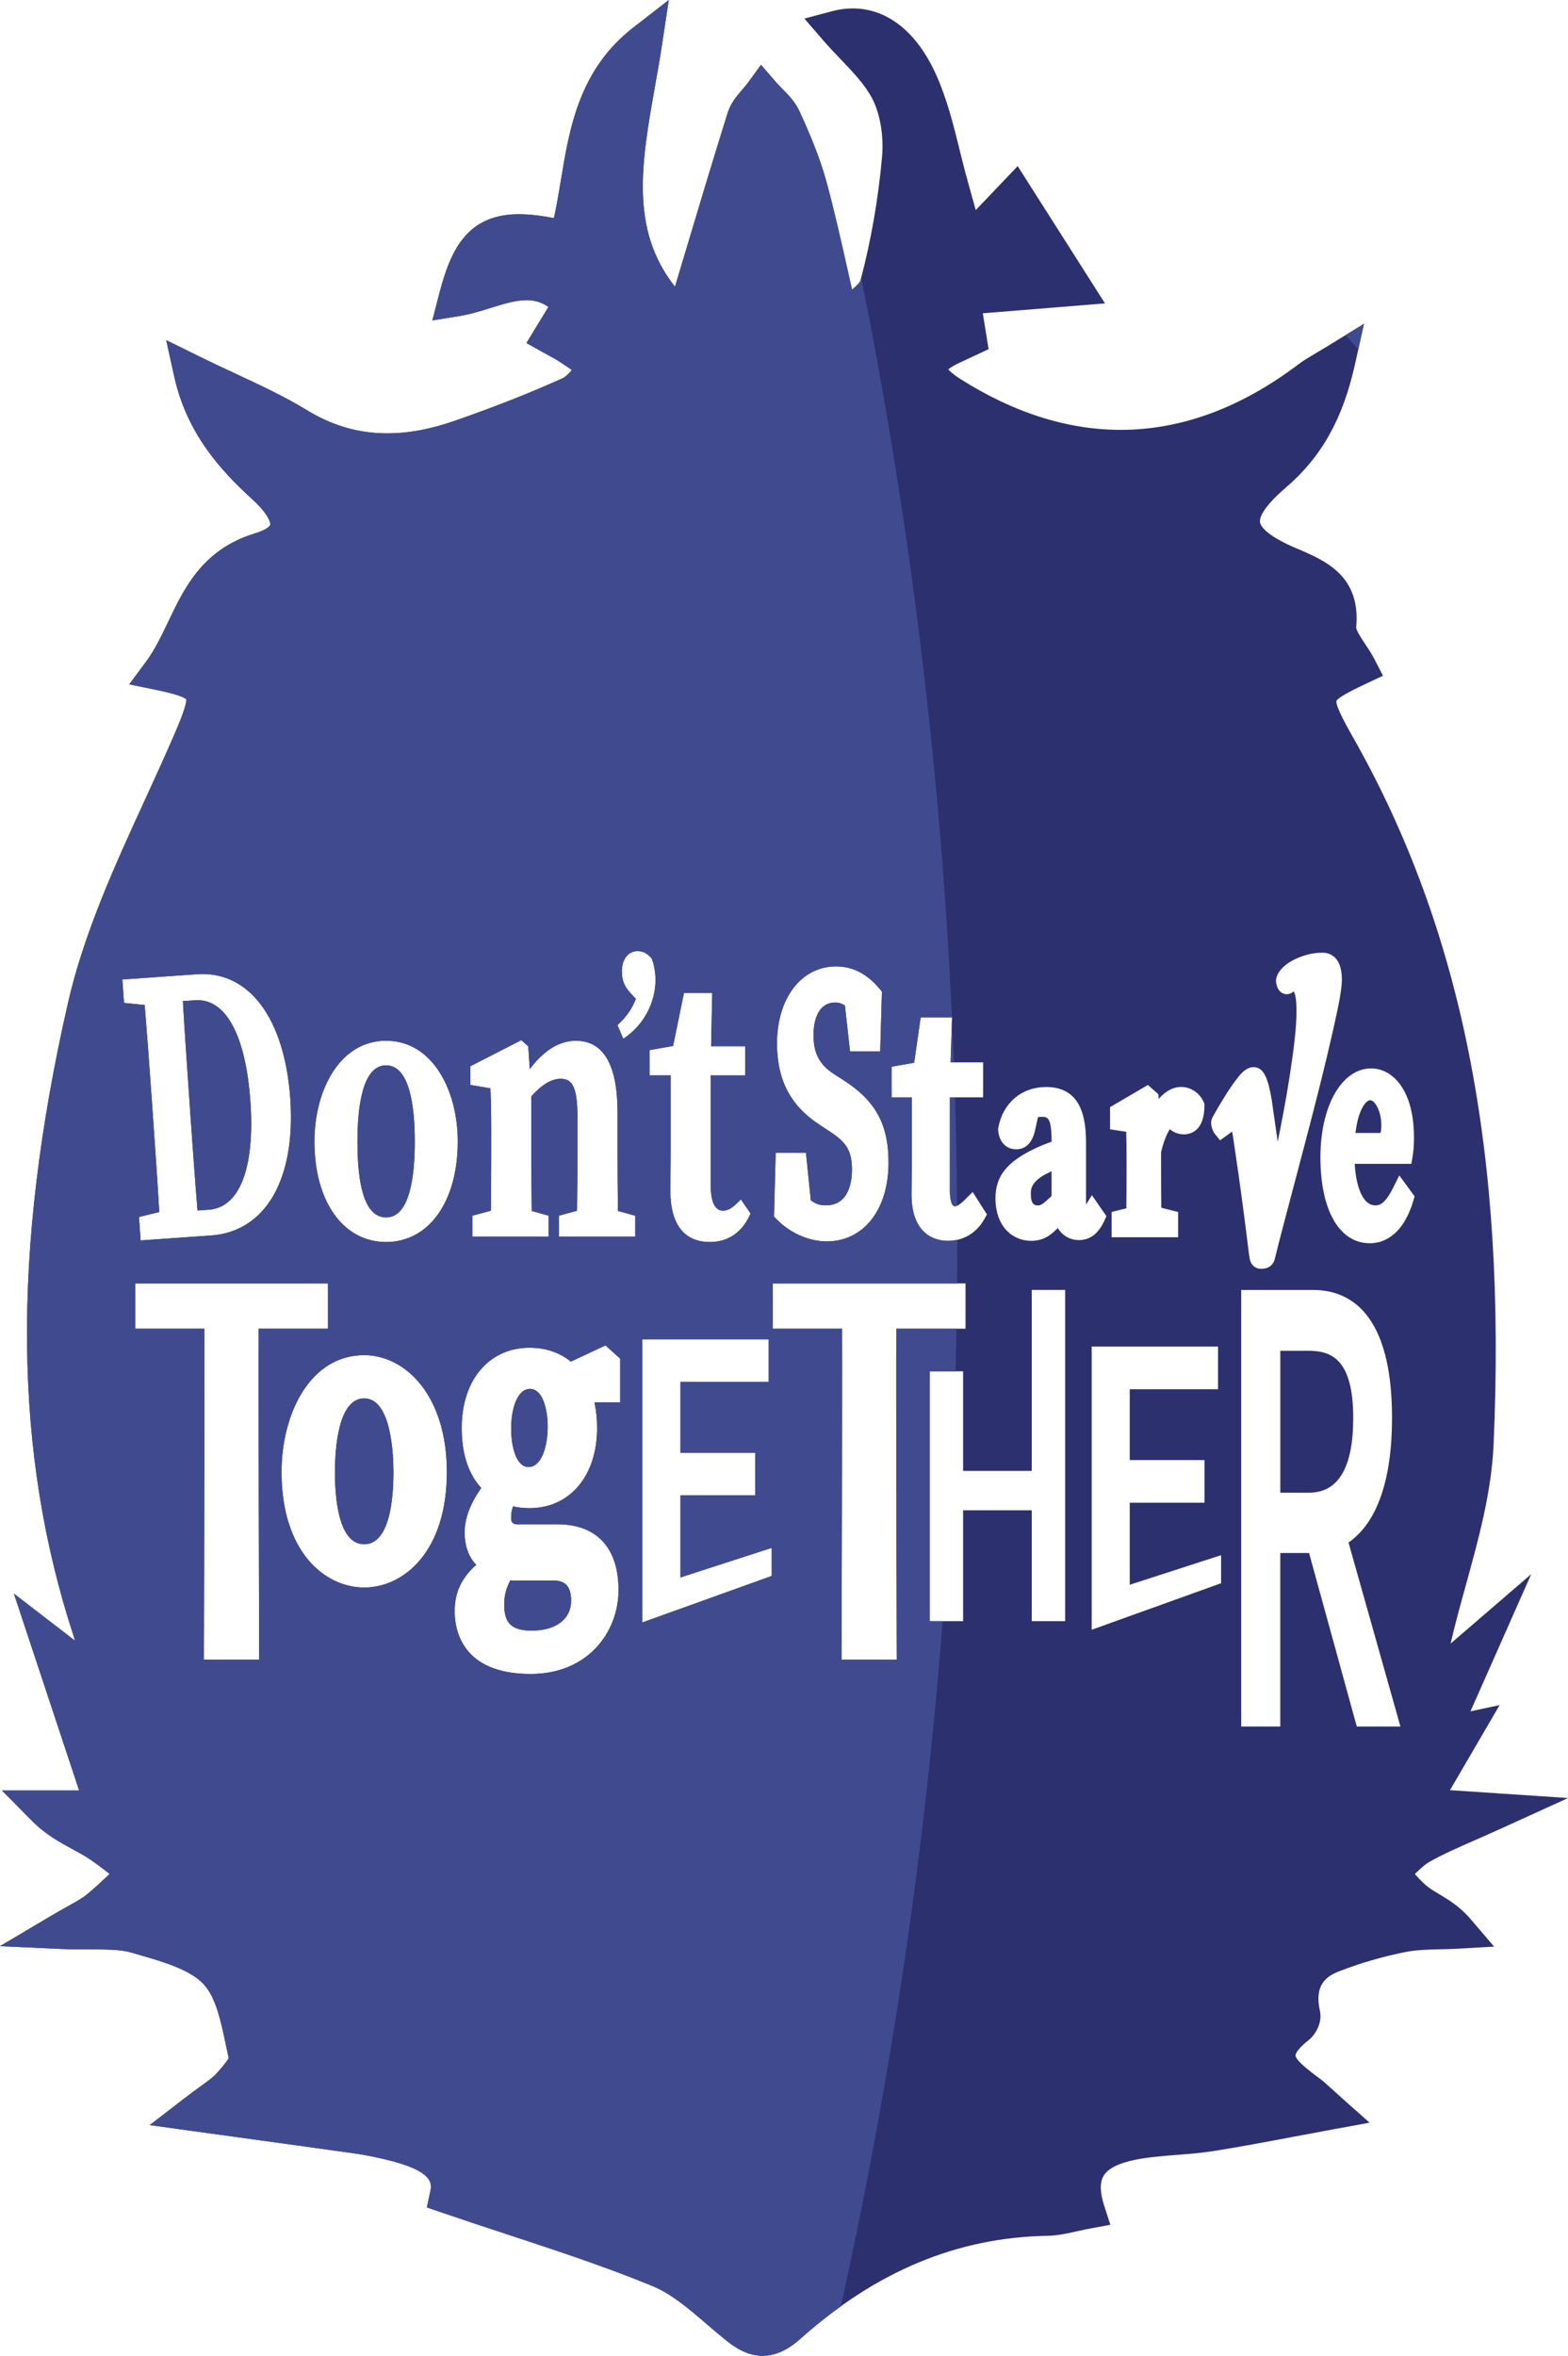
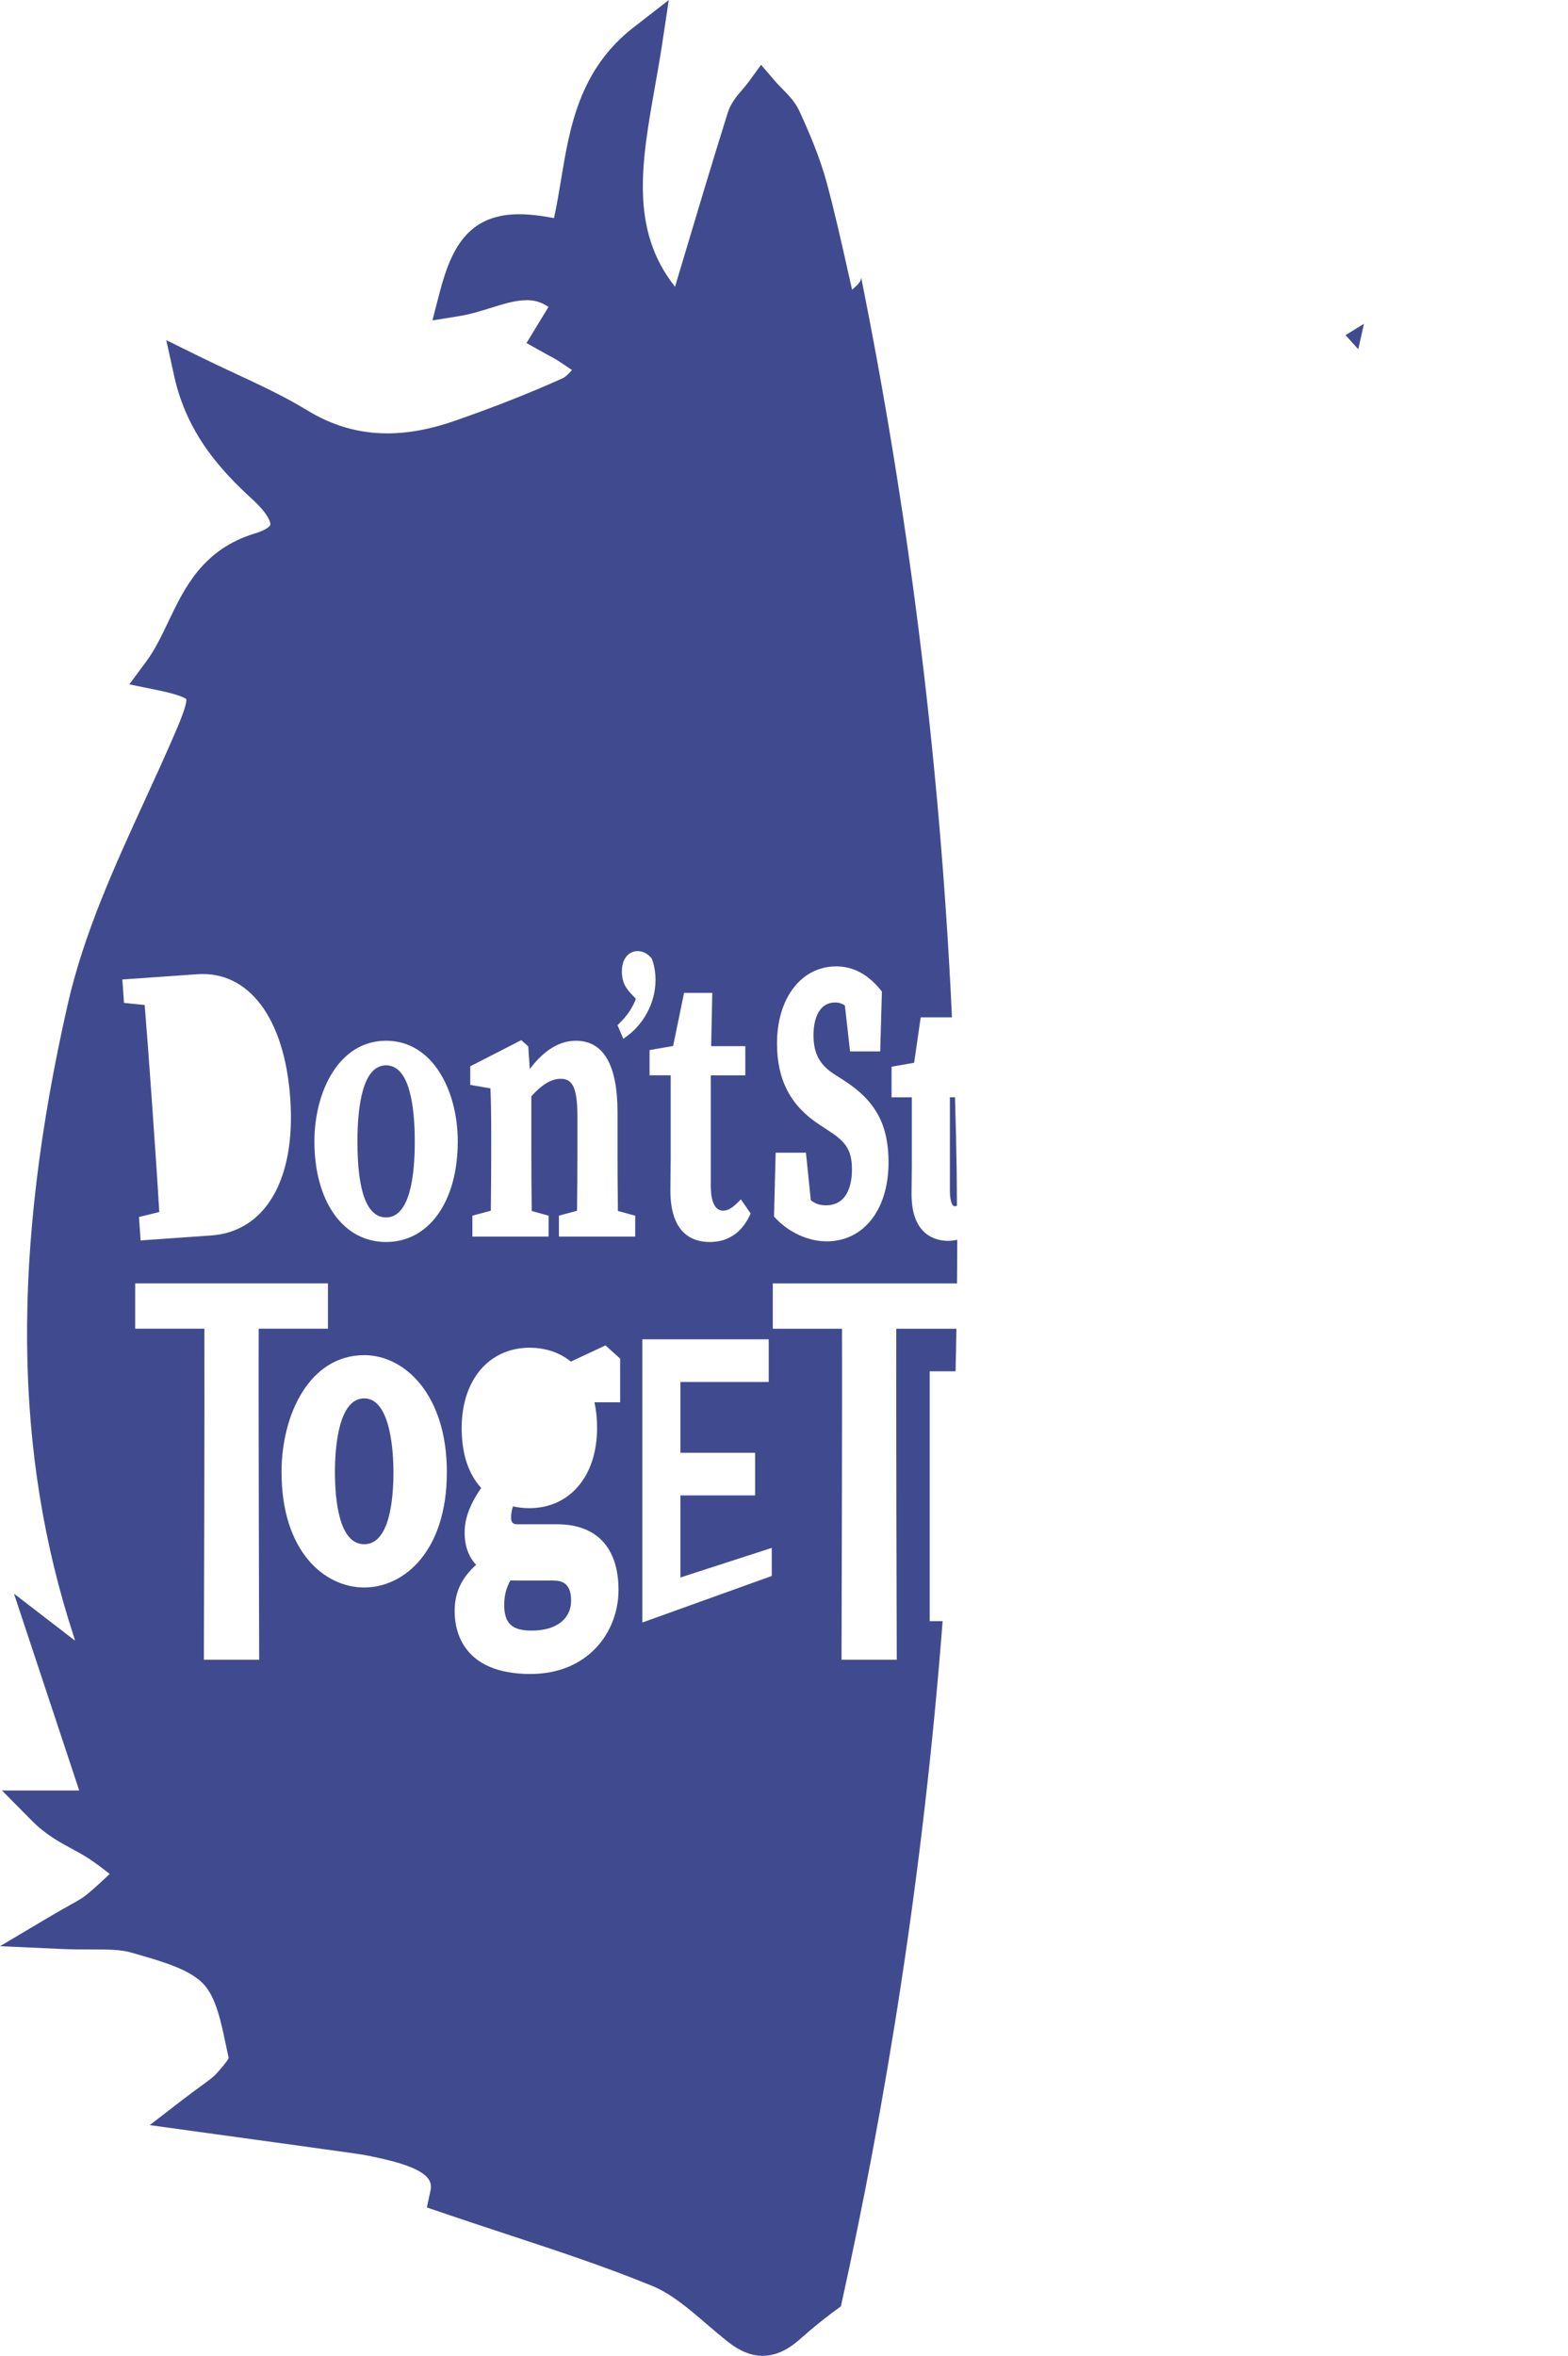
<svg xmlns="http://www.w3.org/2000/svg" height="96.753" viewBox="0 0 64.421 96.753" width="64.421">
-   <path d="m22.501 58.596c0 .797-.246 1.654-.787 1.654-.493 0-.713-.798-.713-1.588 0-.78.242-1.62.774-1.62.502 0 .726.781.726 1.555zm-1.786 7.311c0 .764.317 1.062 1.13 1.062.999 0 1.619-.472 1.619-1.231 0-.728-.381-.826-.754-.826h-1.479c-.088 0-.176-.002-.261-.007-.18.332-.254.628-.254 1.002zm33.067-10.429h-1.181v5.826h1.181c1.204 0 1.815-1.033 1.815-3.069 0-2.429-.917-2.757-1.815-2.757zm-11.431-6.44c0 .468.196.468.301.468.111 0 .196-.048.551-.386v-1.016c-.09.042-.167.08-.224.111-.628.331-.628.639-.628.824zm16.396 27.418c-.206.115-.408.303-.617.511.196.219.386.42.588.566.118.085.256.168.403.255.38.226.852.508 1.303 1.035l.961 1.124-1.477.085c-.246.014-.491.02-.729.025-.511.012-.993.023-1.441.113-.958.193-1.881.462-2.745.801-.485.19-1.01.546-.764 1.617.106.461-.166.967-.476 1.209-.524.408-.527.607-.527.616.002.214.629.681.965.931l.035.026c.143.107.263.216.462.397.114.104.259.237.456.412l1.124.999-1.479.271c-.575.105-1.119.208-1.643.307-1.155.218-2.246.424-3.328.593-.499.078-.999.116-1.482.154-.587.046-1.141.089-1.677.195-.698.139-1.142.363-1.32.666-.157.267-.149.675.023 1.213l.256.795-.822.151c-.187.034-.37.076-.547.115-.39.088-.793.179-1.215.186-3.715.067-7.038 1.453-10.161 4.237-.521.464-1.024.69-1.54.69-.468 0-.932-.186-1.418-.568-.305-.239-.603-.495-.891-.742-.742-.636-1.442-1.236-2.219-1.555-1.931-.794-3.91-1.445-6.006-2.135-.859-.283-1.748-.575-2.645-.882l-.617-.211.137-.638c.07-.323.186-.864-1.904-1.348-.471-.109-.831-.178-1.166-.226-1.532-.216-3.038-.423-4.783-.663l-1.938-.267-1.733-.239 1.386-1.068c.28-.216.516-.387.706-.525.317-.23.526-.382.662-.536l.031-.035c.118-.133.377-.427.46-.587-.039-.174-.075-.351-.113-.53-.199-.956-.405-1.944-.904-2.493-.554-.61-1.684-.936-2.68-1.224l-.297-.086c-.443-.13-.982-.13-1.665-.131-.376 0-.803 0-1.283-.022l-2.454-.112 2.113-1.252c.291-.172.535-.309.732-.418.33-.184.547-.306.71-.44.324-.266.631-.553.95-.856-.347-.273-.68-.528-1.031-.74-.157-.095-.322-.184-.497-.279-.519-.282-1.107-.601-1.66-1.159l-1.236-1.249h3.17l-1.927-5.813-.753-2.272 1.897 1.46.354.273.254.196c-.011-.053-.025-.103-.04-.15-2.484-7.567-2.564-15.827-.253-25.997.661-2.909 1.937-5.69 3.171-8.38.425-.927.864-1.885 1.268-2.826.307-.716.451-1.156.429-1.31-.061-.057-.297-.191-1.214-.379l-1.127-.231.685-.924c.365-.493.634-1.056.919-1.653.666-1.395 1.421-2.976 3.569-3.625.475-.144.611-.304.621-.349.02-.086-.076-.444-.744-1.054-1.295-1.181-2.688-2.704-3.203-5.041l-.329-1.49 1.369.674c.505.249.999.479 1.476.701 1.037.484 2.017.94 2.947 1.507 1.045.637 2.121.946 3.291.946.872 0 1.784-.17 2.788-.521 1.653-.577 3.098-1.147 4.416-1.743.116-.052.247-.184.381-.338-.183-.125-.368-.25-.552-.37-.101-.066-.22-.131-.371-.212-.085-.046-.177-.096-.28-.153l-.665-.372.396-.65.508-.834c-.349-.239-.654-.277-.898-.277-.455 0-.956.156-1.486.321-.411.128-.836.26-1.278.332l-1.107.179.28-1.086c.303-1.175.629-1.894 1.091-2.403.532-.587 1.247-.872 2.187-.872.405 0 .871.051 1.436.158.115-.51.202-1.039.293-1.591.35-2.114.746-4.511 2.975-6.24l1.451-1.126-.274 1.814c-.088.582-.191 1.165-.292 1.73-.554 3.127-1.042 5.877.822 8.232.088-.294.175-.586.262-.876.647-2.165 1.258-4.209 1.903-6.269.126-.401.382-.698.607-.959.081-.094.158-.183.218-.265l.545-.746.603.7c.076.088.166.179.261.276.252.255.537.544.716.933.392.854.831 1.87 1.118 2.931.322 1.188.597 2.413.887 3.709.05.224.102.453.154.685.172-.144.325-.29.349-.38.435-1.645.733-3.355.885-5.082.075-.847-.079-1.758-.4-2.377-.298-.574-.789-1.088-1.309-1.632-.238-.249-.484-.506-.716-.775l-.765-.886 1.131-.302c.287-.077.574-.115.853-.115 1.426 0 2.646.973 3.435 2.739.445.996.707 2.056.96 3.081.105.425.214.865.333 1.286.104.368.206.737.327 1.177l1.076-1.129.647-.678.503.791 2.431 3.821.653 1.027-1.213.098-3.806.308.149.928.088.546-.501.234-.138.064c-.155.072-.383.177-.609.285-.223.107-.344.193-.407.248.064.074.2.205.484.385 2.189 1.392 4.41 2.097 6.6 2.097 2.486 0 4.943-.906 7.304-2.695.204-.154.407-.274.688-.44.146-.086.318-.187.525-.314l1.479-.909-.379 1.694c-.499 2.231-1.375 3.785-2.838 5.039-1.017.872-1.078 1.283-1.057 1.42.022.14.209.523 1.483 1.065l.039.017c1.17.498 2.625 1.118 2.43 3.235-.002.127.234.484.376.697.13.196.265.398.376.614l.348.675-.687.324c-.342.161-1.143.54-1.226.71-.042.218.479 1.136.675 1.481 4.48 7.888 6.317 17.126 5.782 29.074-.088 1.958-.621 3.887-1.136 5.751-.219.792-.445 1.609-.63 2.41l.845-.727 2.468-2.125-1.319 2.978-1.177 2.656 1.197-.256-.836 1.433-1.006 1.724-.196.336.99.066.961.064 2.9.194-2.645 1.205c-.415.189-.8.358-1.139.507-.745.327-1.333.585-1.889.896zm-13.141-30.076.663.102c.01.317.015.624.015 1.092v.533c0 .42-.003 1.009-.009 1.519l-.603.149v1.039h2.731v-1.039l-.692-.172c-.006-.505-.009-1.083-.009-1.497v-.785c.093-.391.209-.7.358-.945.178.143.369.212.578.212.254 0 .843-.115.845-1.181v-.07s-.026-.065-.026-.065c-.15-.371-.531-.631-.928-.631-.335 0-.652.174-.923.492l-.013-.19-.429-.385-1.558.912v.909zm-8.978-1.313h.831v2.831c0 .292-.003.511-.006.705-.002.157-.004.297-.004.447 0 1.726 1.05 1.912 1.501 1.912.63 0 1.174-.327 1.494-.897l.105-.188-.586-.921-.317.313c-.243.24-.353.271-.421.271-.147 0-.199-.344-.199-.639v-3.834h1.365v-1.437h-1.336l.06-1.848h-1.289l-.27 1.865-.927.162v1.257zm-4.828 4.9.105.108c.543.561 1.331.91 2.056.91 1.522 0 2.544-1.303 2.544-3.241 0-1.56-.535-2.539-1.848-3.38l-.364-.233c-.618-.392-.87-.86-.87-1.613 0-.841.33-1.344.883-1.344.157 0 .281.037.407.126l.211 1.883h1.239l.07-2.458-.086-.104c-.509-.617-1.111-.93-1.791-.93-1.433 0-2.433 1.301-2.433 3.163 0 1.503.557 2.566 1.752 3.344l.354.232c.687.444.974.766.974 1.612 0 .439-.104 1.462-1.069 1.462-.25 0-.425-.056-.622-.208l-.2-1.952h-1.244l-.068 2.624zm-4.148-7.008-.968.169v1.035h.868v3.265c0 .33-.003.591-.007.835-.003.212-.005.411-.005.629 0 1.751.881 2.118 1.62 2.118.745 0 1.315-.384 1.648-1.11l.028-.062-.398-.579-.102.102c-.257.257-.439.362-.63.362-.44 0-.506-.63-.506-1.005v-4.554h1.418v-1.197h-1.403l.046-2.188h-1.162l-.449 2.181zm-2.283-.857.238.562.122-.088c.741-.533 1.202-1.425 1.202-2.327 0-.299-.05-.597-.145-.859l-.022-.037c-.165-.193-.355-.291-.567-.291-.388 0-.649.335-.649.834 0 .35.105.619.34.872l.236.257c-.15.389-.367.706-.696 1.02l-.06.057zm-12.451 4.774c0 2.472 1.183 4.133 2.945 4.133s2.944-1.661 2.944-4.133c0-2.054-1.011-4.133-2.944-4.133s-2.945 2.079-2.945 4.133zm-6.974-5.601c.092 1.124.183 2.335.293 3.908l.04.565c.102 1.45.192 2.757.266 4.03l-.833.204.067.962 2.894-.203c2.239-.157 3.486-2.31 3.255-5.62-.231-3.3-1.694-5.253-3.816-5.11l-3.083.216.067.962zm4.704 26.889-.002-.502c0-.104-.031-10.416-.018-13.093h2.844v-1.86h-7.919v1.86h2.843c.013 2.696-.018 13-.018 13.093v.502s2.27 0 2.27 0zm7.711-7.707c0-3.152-1.708-4.801-3.396-4.801-2.229 0-3.396 2.415-3.396 4.801 0 3.257 1.76 4.741 3.396 4.741s3.396-1.484 3.396-4.741zm7.12-4.66-.602-.541-1.423.665c-.458-.373-1.041-.57-1.692-.57-1.67 0-2.793 1.324-2.793 3.296 0 1.051.269 1.879.801 2.463-.464.671-.68 1.255-.68 1.83 0 .549.159.995.474 1.326-.61.549-.884 1.142-.884 1.908 0 .775.304 2.576 3.117 2.576 2.373 0 3.615-1.735 3.615-3.448 0-1.742-.898-2.701-2.528-2.701h-1.654q-.231 0-.231-.26c0-.174.024-.322.079-.475.214.049.44.074.673.074 1.663 0 2.781-1.324 2.781-3.293 0-.375-.037-.729-.109-1.054h1.057v-1.795zm.619-5.869-.71-.194c-.012-.836-.016-1.803-.016-2.392v-1.654c0-1.954-.575-2.944-1.71-2.944-.681 0-1.317.391-1.895 1.163l-.064-.937-.287-.25-2.095 1.073v.763l.829.143c.02.54.032.964.032 1.812v.831c0 .622-.005 1.587-.016 2.383l-.757.202v.859h3.131v-.858l-.693-.193c-.011-.801-.016-1.77-.016-2.394v-2.316c.424-.477.827-.719 1.197-.719.441 0 .696.252.696 1.537v1.498c0 .763-.006 1.686-.016 2.385l-.744.201v.859h3.135v-.858zm5.609 13.642-3.753 1.215v-3.37h3.071v-1.752h-3.071v-2.908h3.628v-1.752h-5.192v11.63l5.317-1.911v-1.153zm5.137 4.594-.002-.502c0-.104-.031-10.392-.018-13.093h2.844v-1.86h-7.919v1.86h2.843c.013 2.686-.018 12.989-.018 13.093l-.002.502h2.271zm6.918-15.187h-1.373v7.433h-2.82v-4.09h-1.373v10.26h1.373v-4.552h2.82v4.552h1.373v-13.602zm1.61-2.844.085-.186-.597-.862-.237.383c-.003-.04-.004-.088-.004-.143v-2.378c0-.989-.17-2.304-1.637-2.304-1.015 0-1.787.661-1.968 1.683l-.008.043.003.043c.032.479.323.789.741.789.281 0 .645-.142.784-.817l.11-.505c.048-.007.097-.01.147-.01.239 0 .412 0 .412 1v.021c-.256.092-.516.199-.731.302-1.117.544-1.573 1.127-1.573 2.01 0 1.215.737 1.759 1.467 1.759.466 0 .788-.203 1.09-.527.198.315.502.495.869.495.46 0 .802-.26 1.047-.796zm4.796 13.738-3.753 1.215v-3.37h3.071v-1.752h-3.071v-2.908h3.628v-1.752h-5.192v11.63l5.317-1.911v-1.153zm.734-15.505c.08.563.155 1.118.226 1.665.071.548.134 1.047.189 1.498.016.13.035.219.062.289.069.18.235.292.433.292.414 0 .525-.273.553-.371.086-.353.213-.851.382-1.494.169-.645.356-1.35.559-2.116.203-.767.412-1.562.625-2.385.212-.819.408-1.607.584-2.341.176-.736.323-1.387.437-1.934.12-.577.179-.981.179-1.234 0-1.001-.555-1.109-.794-1.109-.237 0-.469.034-.691.1-.213.064-.404.143-.571.236-.181.101-.329.218-.439.346-.142.166-.212.322-.212.476 0 .079.018.162.056.26.073.194.214.256.292.275.129.033.264-.003.368-.095.002-.002.004-.003.006-.005.003.003.012.013.024.034.011.019.039.08.063.229.022.135.033.323.033.56 0 .323-.026.712-.076 1.157-.051.452-.118.939-.197 1.449-.078.506-.166 1.019-.261 1.525-.081.432-.16.838-.237 1.217l-.25-1.735c-.144-.84-.311-1.327-.742-1.327-.278 0-.493.229-.649.429s-.314.425-.469.67c-.15.237-.283.457-.396.655-.18.315-.187.333-.199.365-.055.145-.024.29.005.388.038.126.093.204.115.231l.216.268.496-.36.037.214c.083.555.164 1.115.245 1.679zm6.634 22.54-2.133-7.556c1.17-.803 1.788-2.568 1.788-5.115 0-4.345-1.765-5.257-3.245-5.257h-2.952v17.929h1.606v-7.126h1.182l1.961 7.126h1.793zm.584-21.77-.63-.861-.264.525c-.311.62-.531.705-.723.705-.466 0-.78-.644-.846-1.706h2.327l.052-.297c.037-.21.057-.488.057-.783 0-1.961-.883-2.839-1.759-2.839-1.208 0-2.085 1.536-2.085 3.651 0 2.177.779 3.529 2.032 3.529.474 0 1.336-.228 1.788-1.755l.051-.171zm-50.308-3.502c.102 1.463.196 2.784.303 4.082l.455-.032c.625-.044 1.093-.444 1.393-1.191.307-.766.42-1.888.325-3.246-.192-2.735-1.014-4.251-2.266-4.167l-.508.035c.073 1.269.161 2.546.26 3.958l.039.56zm7.151 11.797c-1.085 0-1.202 2.118-1.202 3.028 0 1.107.156 2.963 1.202 2.963s1.202-1.857 1.202-2.963c0-.71-.087-3.028-1.202-3.028zm.9-7.432c.974 0 1.178-1.689 1.178-3.106 0-1.433-.204-3.14-1.178-3.14s-1.178 1.708-1.178 3.14c0 2.061.396 3.106 1.178 3.106zm40.849-3.473s.04-.058.04-.302c0-.603-.272-1.039-.456-1.039-.159 0-.488.339-.607 1.346h.979c.03 0 .043-.004.045-.005z" fill="#2c306f" />
  <g fill="#404b8f">
-     <path d="m39.187 43.63c-.022-.597-.047-1.19-.074-1.781l-.058 1.781z" />
    <path d="m39.026 48.901c0 .295.052.639.199.639.024 0 .053-.004.091-.02-.004-.504-.005-1.004-.012-1.512-.015-.988-.039-1.968-.068-2.942h-.21v3.834z" />
    <path d="m55.804 14.343.234-1.046-.758.467z" />
-     <path d="m21.774 57.042c-.532 0-.774.84-.774 1.62 0 .791.221 1.588.713 1.588.541 0 .787-.857.787-1.654 0-.774-.225-1.555-.726-1.555z" />
    <path d="m20.715 65.907c0 .764.317 1.062 1.13 1.062.999 0 1.619-.472 1.619-1.231 0-.728-.381-.826-.754-.826h-1.479c-.088 0-.176-.002-.261-.007-.18.332-.254.628-.254 1.002z" />
    <path d="m15.863 49.999c.974 0 1.178-1.689 1.178-3.106 0-1.433-.204-3.14-1.178-3.14s-1.178 1.708-1.178 3.14c0 2.061.396 3.106 1.178 3.106z" />
    <path d="m29.916 96.185c.487.382.951.568 1.418.568.515 0 1.019-.226 1.54-.69.551-.492 1.109-.937 1.674-1.342 1.848-8.349 3.38-17.781 4.18-28.141h-.531v-10.26h1.062c.015-.58.025-1.165.035-1.75h-2.47c-.013 2.701.018 12.989.018 13.093l.002.502h-2.271l.002-.502c0-.104.031-10.406.018-13.093h-2.843v-1.86h7.568c.005-.596.011-1.191.011-1.793-.122.027-.247.045-.377.045-.451 0-1.501-.186-1.501-1.912 0-.149.002-.29.004-.447.003-.194.006-.413.006-.705v-2.831h-.831v-1.257l.927-.162.27-1.865h1.284c-.515-11.135-1.909-21.316-3.728-30.38-.01.038-.017.076-.027.114-.024.09-.177.236-.349.38-.052-.233-.104-.461-.154-.685-.291-1.296-.565-2.52-.887-3.709-.288-1.061-.727-2.077-1.118-2.931-.178-.389-.464-.678-.716-.933-.095-.097-.185-.188-.261-.276l-.603-.7-.545.746c-.06.082-.137.171-.218.265-.226.262-.482.558-.607.959-.645 2.059-1.256 4.104-1.903 6.269-.087.291-.174.583-.262.876-1.863-2.355-1.376-5.105-.822-8.232.1-.565.204-1.148.292-1.73l.274-1.814-1.449 1.124c-2.229 1.729-2.626 4.126-2.975 6.24-.091.551-.179 1.081-.293 1.591-.565-.107-1.032-.158-1.436-.158-.94 0-1.655.285-2.187.872-.462.51-.788 1.228-1.091 2.403l-.28 1.086 1.107-.179c.442-.071.867-.204 1.278-.332.53-.165 1.031-.321 1.486-.321.244 0 .55.038.898.277l-.508.834-.396.65.665.372c.102.057.195.107.28.153.151.081.269.146.371.212.183.12.369.245.552.37-.134.154-.265.286-.381.338-1.318.596-2.763 1.166-4.416 1.743-1.004.35-1.916.521-2.788.521-1.169 0-2.246-.309-3.291-.946-.929-.567-1.909-1.023-2.947-1.507-.477-.222-.97-.452-1.476-.701l-1.369-.674.329 1.49c.516 2.337 1.909 3.859 3.203 5.041.668.61.764.968.744 1.054-.01.045-.146.205-.621.349-2.149.649-2.903 2.23-3.569 3.625-.285.597-.554 1.161-.919 1.653l-.685.924 1.127.231c.916.188 1.153.322 1.214.379.022.154-.122.594-.429 1.31-.404.942-.843 1.9-1.268 2.826-1.234 2.69-2.509 5.471-3.171 8.38-2.312 10.17-2.231 18.43.253 25.997.015.047.029.097.04.15l-.254-.196-.354-.273-1.897-1.46.753 2.272 1.927 5.813h-3.173l1.236 1.249c.553.559 1.141.878 1.66 1.159.175.095.34.184.497.279.351.212.685.467 1.031.74-.318.302-.625.589-.95.856-.163.134-.381.256-.71.44-.196.11-.441.246-.732.418l-2.113 1.253 2.454.112c.48.022.906.022 1.283.022.683 0 1.222 0 1.665.131l.297.086c.996.288 2.126.614 2.68 1.224.499.549.705 1.538.904 2.493.037.179.074.357.113.53-.083.16-.343.454-.46.587l-.031.035c-.136.154-.345.306-.662.536-.19.138-.427.31-.706.525l-1.386 1.068 1.733.239 1.938.267c1.745.24 3.251.447 4.783.663.335.047.695.117 1.166.226 2.091.483 1.974 1.024 1.904 1.348l-.137.638.617.211c.897.306 1.785.599 2.645.882 2.096.69 4.076 1.341 6.006 2.135.776.319 1.477.92 2.219 1.555.288.247.586.502.891.742zm1.952-48.843h1.244l.2 1.952c.197.152.372.208.622.208.965 0 1.069-1.022 1.069-1.462 0-.846-.287-1.168-.974-1.612l-.354-.232c-1.195-.778-1.752-1.841-1.752-3.344 0-1.862 1.001-3.163 2.433-3.163.68 0 1.282.313 1.791.93l.086.104-.07 2.458h-1.239l-.211-1.883c-.125-.088-.25-.126-.407-.126-.553 0-.883.502-.883 1.344 0 .753.252 1.221.87 1.613l.364.233c1.313.841 1.848 1.82 1.848 3.38 0 1.939-1.023 3.241-2.544 3.241-.725 0-1.513-.349-2.056-.91l-.105-.108.068-2.624zm-3.766-6.564h1.162l-.046 2.188h1.403v1.197h-1.418v4.554c0 .376.066 1.005.506 1.005.191 0 .373-.105.63-.362l.102-.102.398.579-.028.062c-.333.726-.903 1.11-1.648 1.11-.739 0-1.62-.367-1.62-2.118 0-.218.003-.417.005-.629.003-.243.007-.505.007-.835v-3.265h-.868v-1.035l.968-.169.449-2.181zm-2.673 1.267c.328-.314.545-.631.696-1.02l-.236-.257c-.235-.253-.34-.522-.34-.872 0-.499.261-.834.649-.834.212 0 .403.098.567.291l.022.037c.095.263.145.56.145.859 0 .902-.461 1.794-1.202 2.327l-.122.088-.238-.562.06-.057zm-9.566.698c1.933 0 2.944 2.079 2.944 4.133 0 2.472-1.183 4.133-2.944 4.133s-2.945-1.661-2.945-4.133c0-2.054 1.011-4.133 2.945-4.133zm-10.769-1.554-.067-.962 3.083-.216c2.122-.143 3.584 1.81 3.816 5.11.232 3.31-1.016 5.463-3.255 5.62l-2.894.203-.067-.962.833-.204c-.074-1.272-.164-2.579-.266-4.03l-.04-.565c-.11-1.573-.201-2.784-.293-3.908zm3.283 26.975v-.502c.002-.093.032-10.397.02-13.093h-2.843v-1.86h7.919v1.86h-2.844c-.013 2.677.018 12.989.018 13.093l.002.502h-2.271zm6.586-2.966c-1.635 0-3.396-1.484-3.396-4.741 0-2.386 1.166-4.801 3.396-4.801 1.687 0 3.396 1.649 3.396 4.801 0 3.257-1.76 4.741-3.396 4.741zm10.516-7.605h-1.057c.073.325.109.679.109 1.054 0 1.97-1.118 3.293-2.781 3.293-.233 0-.459-.025-.673-.074-.055.154-.079.301-.079.475q0 .26.231.26h1.654c1.63 0 2.528.959 2.528 2.701 0 1.714-1.242 3.448-3.615 3.448-2.814 0-3.117-1.802-3.117-2.576 0-.766.274-1.359.884-1.908-.315-.331-.474-.777-.474-1.326 0-.575.217-1.159.68-1.83-.532-.584-.801-1.412-.801-2.463 0-1.971 1.122-3.296 2.793-3.296.651 0 1.234.197 1.692.57l1.423-.665.602.541v1.795zm.619-6.807h-3.135v-.859l.744-.201c.01-.699.016-1.622.016-2.385v-1.498c0-1.286-.255-1.537-.696-1.537-.37 0-.773.242-1.197.719v2.316c0 .624.005 1.593.016 2.394l.693.193v.858h-3.131v-.859l.757-.202c.011-.797.016-1.761.016-2.383v-.831c0-.848-.012-1.271-.032-1.812l-.829-.143v-.763l2.095-1.073.287.25.064.937c.578-.772 1.214-1.163 1.895-1.163 1.135 0 1.71.991 1.71 2.944v1.654c0 .589.004 1.557.016 2.392l.71.194v.858zm.292 15.849v-11.63h5.192v1.752h-3.628v2.908h3.071v1.752h-3.071v3.37l3.753-1.215v1.153l-5.317 1.911z" />
-     <path d="m7.812 45.634c.102 1.463.196 2.784.303 4.082l.455-.032c.625-.044 1.093-.444 1.393-1.191.307-.766.42-1.888.325-3.246-.192-2.735-1.014-4.251-2.266-4.167l-.508.035c.073 1.269.161 2.546.26 3.958l.039.56z" />
    <path d="m14.963 57.431c-1.085 0-1.202 2.118-1.202 3.028 0 1.107.156 2.963 1.202 2.963s1.202-1.857 1.202-2.963c0-.71-.087-3.028-1.202-3.028z" />
  </g>
</svg>